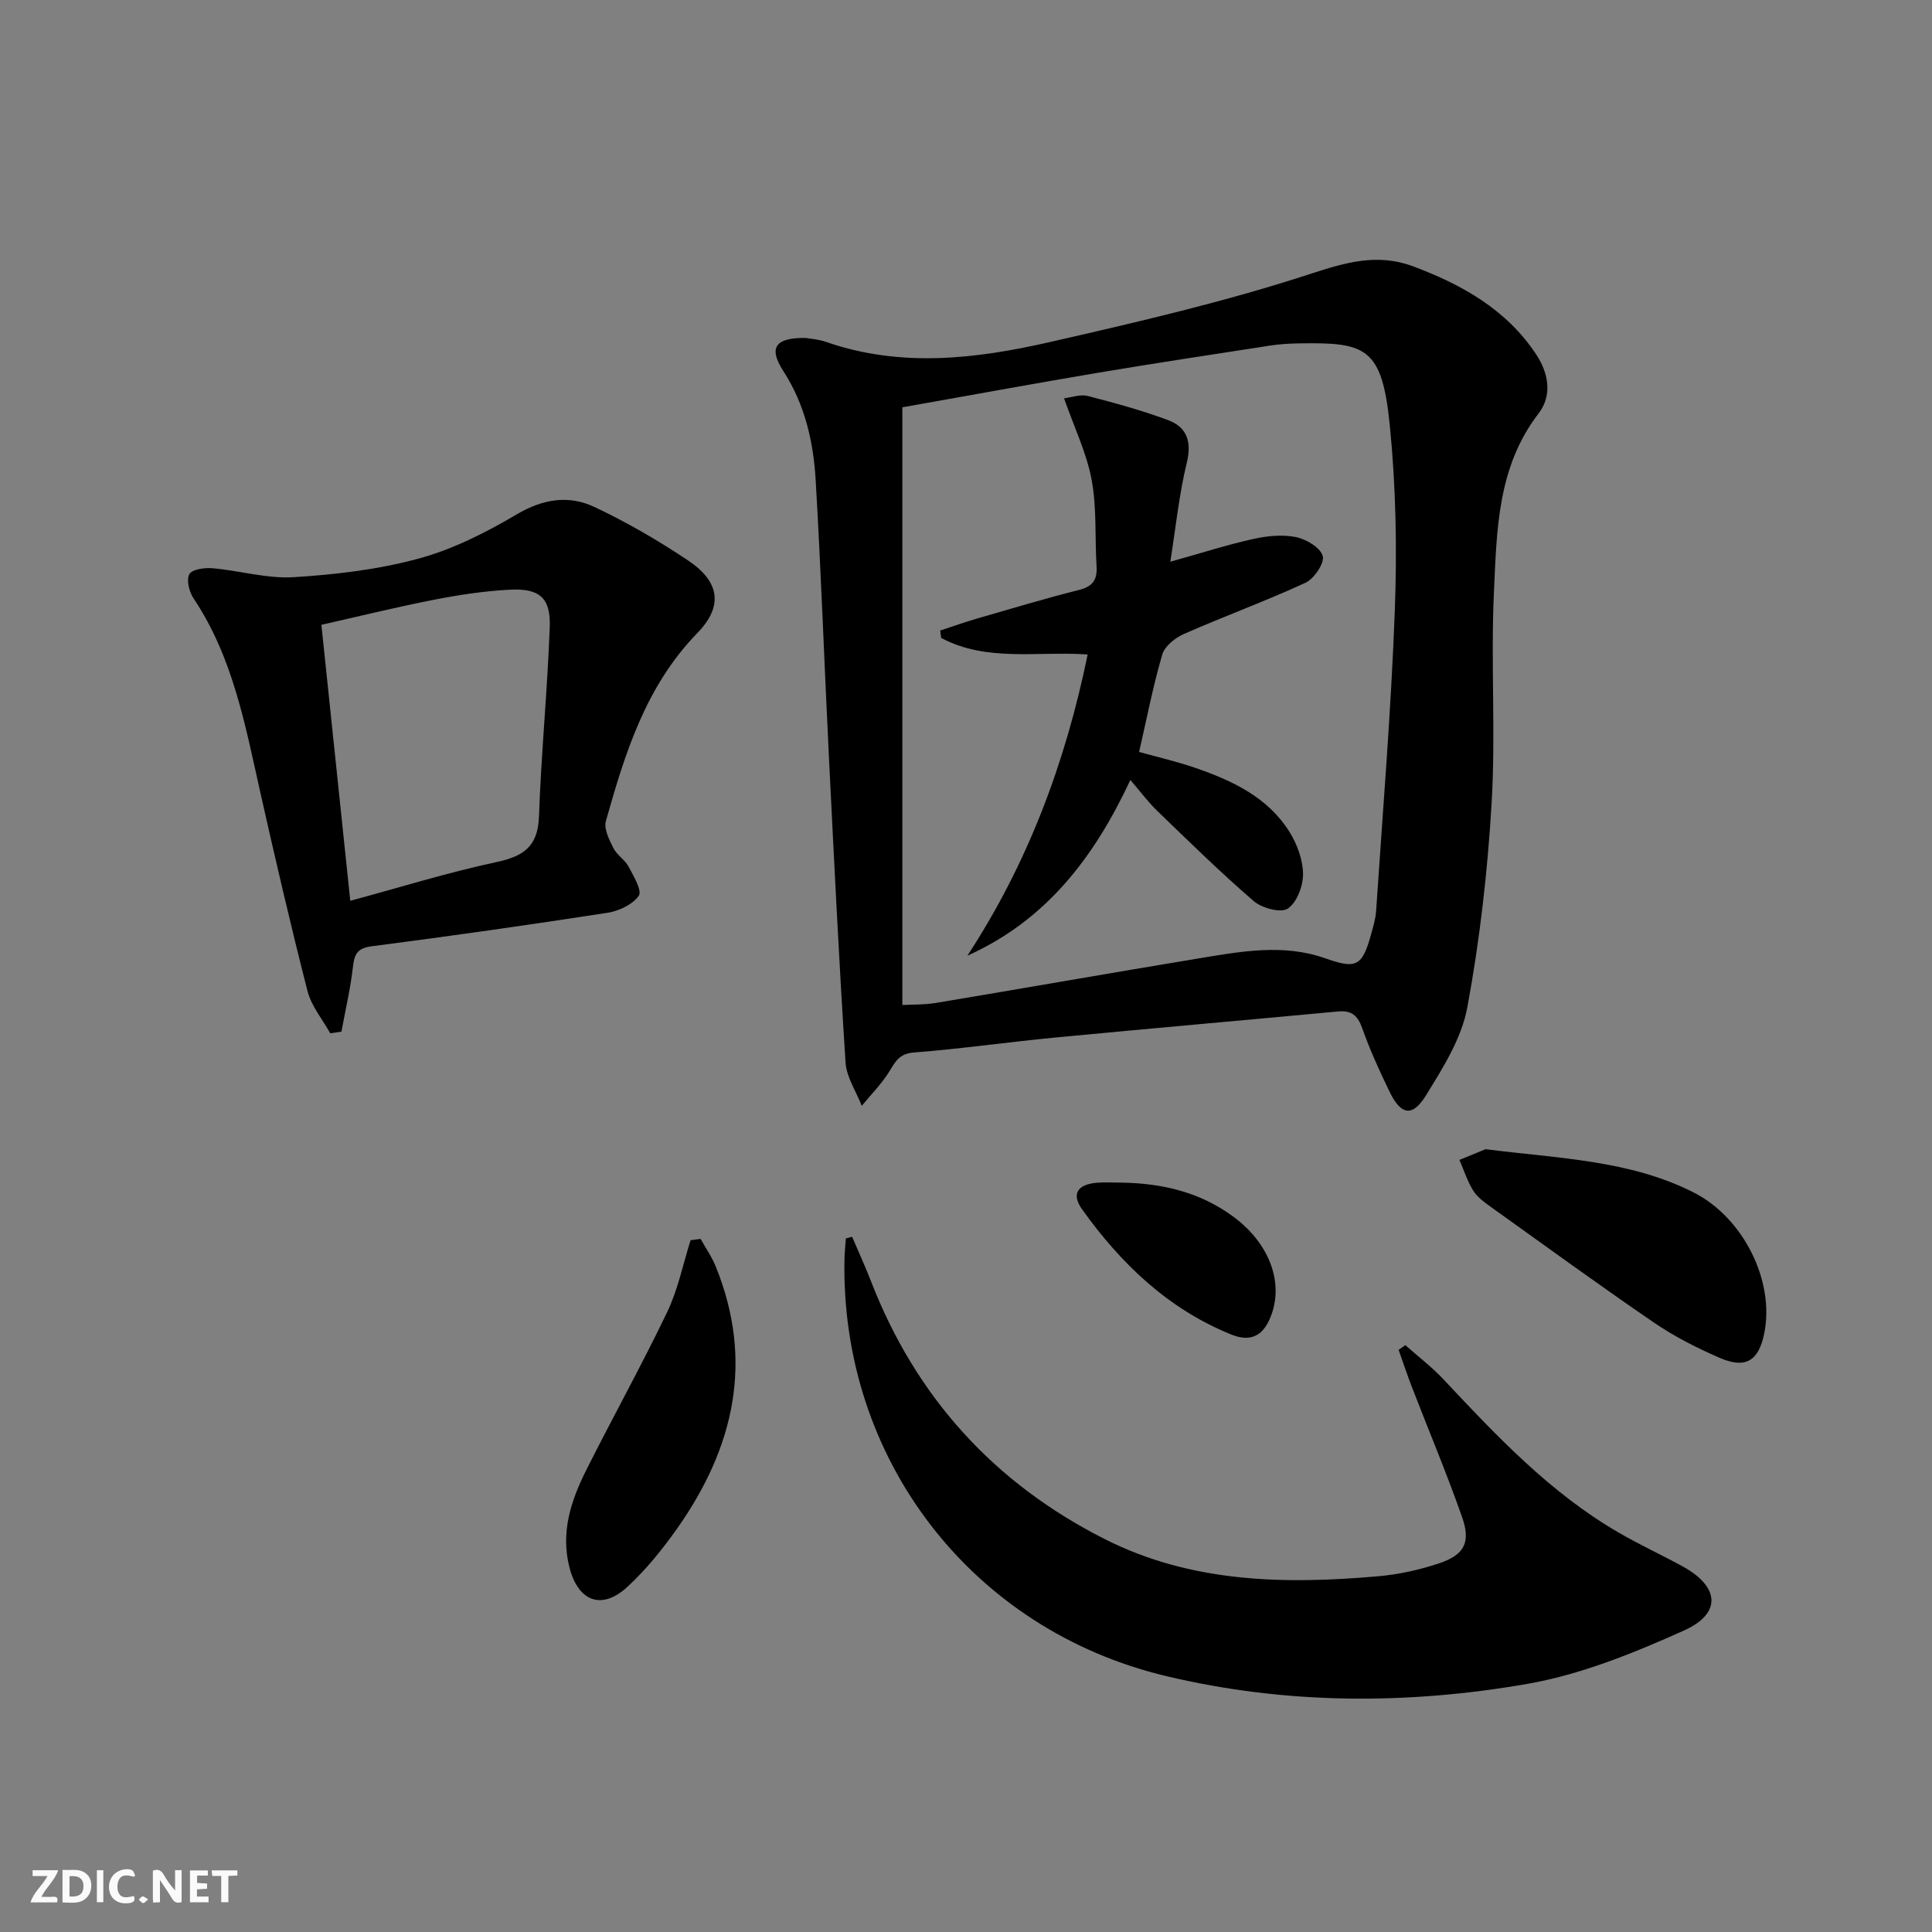
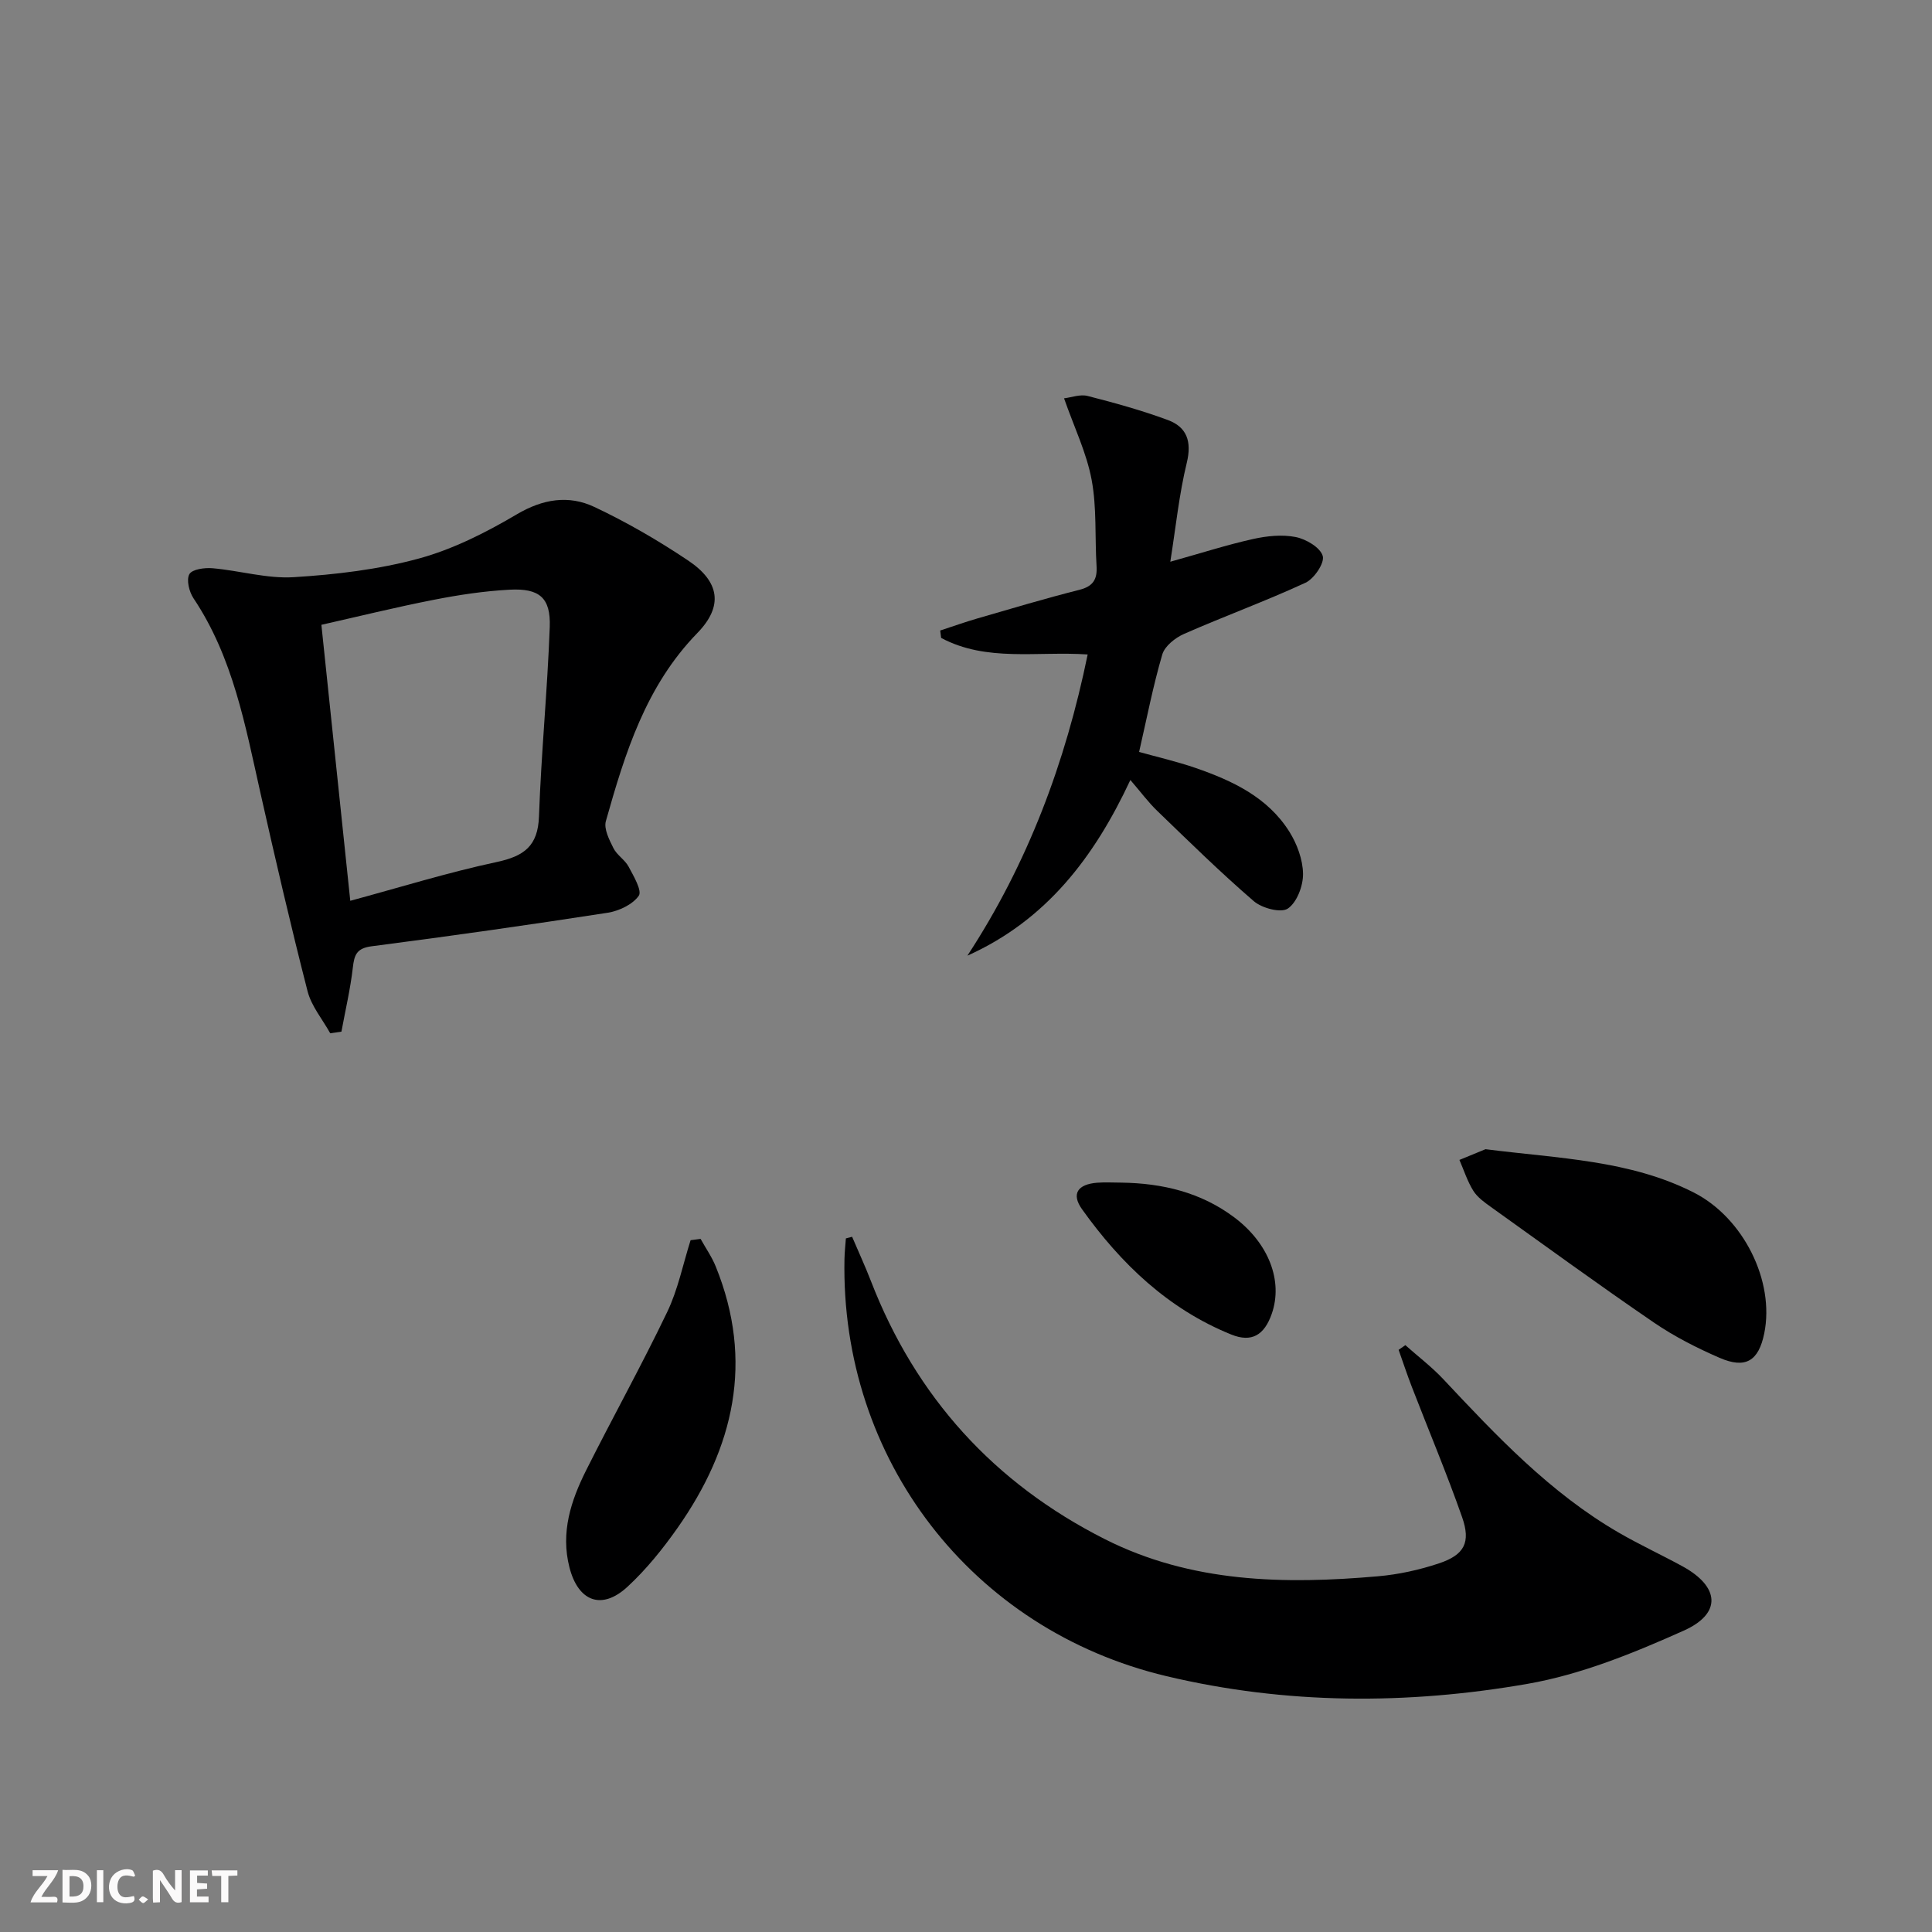
<svg xmlns="http://www.w3.org/2000/svg" enable-background="new 0 0 400 400" viewBox="0 0 400 400">
  <rect x="0" y="0" width="400" height="400" fill="#808080" stroke="none" />
  <g fill="#fbfafa">
    <path d="m37.59 393.81c-.92.31-1.52.05-2-.78-.7-1.2-1.52-2.34-2.47-3.78v4.59c-.55.03-.95.05-1.41.07-.03-.37-.06-.64-.06-.91 0-1.91 0-3.81 0-5.7 1.13-.41 1.77-.03 2.29.91.62 1.11 1.38 2.14 2.31 3.19v-4.2h1.35v6.61z" />
    <path d="m12.94 393.88v-6.75c1.9.19 3.93-.54 5.37 1.29.8 1.01.78 2.88.03 3.97-1.37 1.97-3.4 1.51-5.4 1.49m1.45-1.22c2.04.12 2.92-.58 2.89-2.21-.03-1.51-.98-2.19-2.89-2z" />
    <path d="m11.81 393.87h-5.49c.68-2.18 2.47-3.48 3.51-5.45h-3.08v-1.21h5.29c-.71 2.13-2.44 3.48-3.47 5.51.86 0 1.63.04 2.39-.01.79-.05 1.14.21.85 1.16" />
    <path d="m39.33 393.86v-6.61h3.7v1.07h-2.22v1.52c.68.04 1.34.09 2.07.13v1.07c-.72.05-1.38.09-2.1.14v1.48h2.4v1.19h-3.85z" />
    <path d="m27.71 388.56c-1.15-.3-2.46-.61-3.1.64-.37.73-.41 1.93-.06 2.67.63 1.35 1.99.93 3.17.68.35.94-.01 1.32-.93 1.46-1.62.25-3.05-.27-3.76-1.48-.73-1.25-.6-3.03.31-4.17.88-1.11 2.71-1.7 4-1.16.32.13.44.74.65 1.12-.1.08-.19.16-.28.24" />
    <path d="m49.15 387.24v1.07c-.59.02-1.17.05-1.87.08v5.44h-1.48v-5.44h-1.85c-.05-.4-.08-.73-.13-1.15z" />
    <path d="m20.06 387.21h1.33v6.62h-1.33z" />
    <path d="m30.68 393.25c-.49.38-.8.79-1.05.76-.32-.05-.6-.45-.9-.7.26-.24.51-.64.8-.67.29-.04.62.3 1.15.61" />
  </g>
-   <path d="m166.81 69.97c.72.14 2.58.25 4.28.84 15.42 5.35 30.93 3.51 46.23.02 18.07-4.12 36.19-8.32 53.78-14.06 7.45-2.43 14.05-4.4 21.46-1.63 10.12 3.79 19.34 8.93 25.5 18.25 2.59 3.92 3.34 8.51.48 12.22-8.55 11.1-8.65 24.24-9.24 37.09-.67 14.46.38 29.01-.47 43.46-.83 14.2-2.45 28.44-5.04 42.42-1.19 6.42-5.06 12.55-8.6 18.27-2.76 4.47-5.15 3.99-7.44-.71-2.1-4.32-4.11-8.72-5.71-13.24-.94-2.66-2.21-3.75-5.01-3.49-19.51 1.83-39.04 3.53-58.54 5.4-9.75.93-19.46 2.34-29.22 3.09-2.92.23-3.77 1.65-5.02 3.74-1.6 2.65-3.85 4.89-5.83 7.31-1.17-3-3.17-5.94-3.36-9-1.36-21.06-2.39-42.15-3.44-63.23-.95-19.08-1.62-38.18-2.74-57.26-.47-7.98-2.21-15.7-6.72-22.67-3.08-4.76-1.71-6.92 4.65-6.82zm20.01 14.36v123.74c2.04-.11 4.52-.02 6.92-.42 18.17-3.03 36.31-6.23 54.48-9.23 8.69-1.44 17.49-3.07 26.14-.02 6.36 2.24 7.67 1.76 9.5-4.93.44-1.6.94-3.22 1.05-4.85 1.38-20.72 3.1-41.43 3.87-62.18.48-12.78.23-25.68-1.04-38.4-1.61-16.15-4.96-17.17-18.68-16.95-1.99.03-4.01.14-5.97.44-11.98 1.85-23.96 3.66-35.91 5.67-13.22 2.23-26.41 4.66-40.36 7.13z" fill="#000001" />
  <path d="m176.42 256.06c1.3 3.06 2.7 6.08 3.9 9.18 9.3 24.02 25.52 41.85 48.42 53.42 17.88 9.04 37.16 9.4 56.57 7.69 4.26-.37 8.56-1.32 12.61-2.67 5.27-1.76 6.63-4.33 4.79-9.58-3.19-9.08-6.93-17.97-10.4-26.95-.98-2.53-1.83-5.12-2.74-7.68.46-.32.93-.65 1.39-.97 2.62 2.33 5.44 4.47 7.83 7.01 11.06 11.79 22.14 23.56 36.31 31.78 4.31 2.5 8.85 4.6 13.23 6.99 7.7 4.21 8.22 9.77.26 13.33-10.36 4.64-21.22 9.07-32.32 11.01-24.88 4.34-50 4.3-74.77-1.59-40.36-9.59-67.52-44.96-66.66-86.41.03-1.41.19-2.82.29-4.22.43-.1.86-.22 1.29-.34z" fill="#000001" />
  <path d="m68.37 213.93c-1.6-2.89-3.89-5.6-4.69-8.7-3.5-13.64-6.68-27.37-9.77-41.11-3.13-13.93-5.67-28.03-13.84-40.24-.91-1.35-1.52-3.85-.86-5.01.58-1.02 3.18-1.37 4.82-1.22 5.61.49 11.25 2.19 16.78 1.85 8.7-.54 17.52-1.58 25.9-3.86 7.08-1.93 13.92-5.39 20.28-9.15 5.42-3.2 10.75-4.04 16.07-1.53 6.73 3.17 13.24 6.95 19.43 11.1 6.5 4.36 7.32 9.42 1.89 15-10.68 10.98-14.97 24.86-18.94 38.94-.46 1.61.71 3.88 1.57 5.61.72 1.44 2.38 2.4 3.14 3.83 1.03 1.94 2.83 4.98 2.1 6.02-1.28 1.82-4.11 3.15-6.47 3.52-16.23 2.51-32.5 4.83-48.79 6.93-3.14.4-3.64 1.75-3.94 4.43-.51 4.45-1.55 8.83-2.36 13.25-.77.1-1.54.22-2.32.34zm4.15-27.43c10.22-2.76 20.18-5.86 30.33-8.03 5.63-1.21 8.52-3.28 8.74-9.43.46-13.09 1.75-26.14 2.23-39.23.22-6.05-2.13-8.05-8.32-7.72-5.27.28-10.55 1.08-15.73 2.1-7.88 1.54-15.67 3.47-23.23 5.17 2.03 19.4 3.98 38 5.98 57.14z" fill="#000001" />
  <path d="m307.56 237.93c15.27 1.94 29.87 2.25 43.1 8.96 10.32 5.24 16.81 18.36 14.61 29.17-1.17 5.72-3.86 7.41-9.28 5.05-4.7-2.04-9.35-4.41-13.57-7.29-11.38-7.78-22.52-15.9-33.73-23.92-1.34-.96-2.8-2-3.65-3.35-1.23-1.97-1.95-4.25-2.88-6.4 2.08-.86 4.16-1.71 5.4-2.22z" fill="#000001" />
  <path d="m145.05 256.5c1.06 1.91 2.34 3.73 3.15 5.75 7.93 19.58 3.77 37.48-7.95 54.13-3.05 4.33-6.45 8.55-10.32 12.13-5.35 4.95-10.22 3.07-12.03-3.99-1.86-7.25.3-13.81 3.45-20.1 5.5-10.97 11.48-21.71 16.78-32.77 2.24-4.66 3.27-9.9 4.85-14.88.7-.09 1.38-.18 2.07-.27z" fill="#000001" />
  <path d="m232.15 244.85c8.51.12 16.48 2 23.4 7.2 7.13 5.35 10.13 13.17 7.75 19.97-1.54 4.4-4.15 5.99-8.38 4.28-13.06-5.28-22.85-14.67-30.89-25.93-2.28-3.19-.92-5.18 3.12-5.5 1.66-.13 3.33-.02 5-.02z" fill="#000001" />
  <path d="m242.3 116.3c6.59-1.84 11.8-3.52 17.12-4.7 2.86-.64 6.03-.97 8.85-.41 2.15.43 5.08 2.16 5.59 3.92.42 1.44-1.78 4.71-3.57 5.54-8.25 3.81-16.81 6.93-25.14 10.59-1.82.8-4 2.52-4.51 4.26-1.91 6.51-3.2 13.2-4.8 20.18 3.79 1.06 7.8 1.98 11.67 3.31 7.64 2.64 14.94 6.06 19.43 13.19 1.6 2.55 2.8 5.8 2.84 8.74.03 2.49-1.27 5.92-3.15 7.19-1.42.96-5.35-.07-7.04-1.53-6.91-5.95-13.43-12.36-20-18.7-1.87-1.8-3.43-3.93-5.56-6.39-7.48 16-17.41 29.04-33.74 36.37 12.52-19.13 20.3-39.97 24.9-62.36-10.49-.71-20.93 1.6-30.34-3.43-.06-.51-.13-1.02-.19-1.53 2.58-.84 5.14-1.76 7.74-2.51 7.01-2.03 14-4.13 21.07-5.91 2.85-.72 3.73-2.17 3.56-4.91-.37-5.97.07-12.06-1.02-17.88-1.04-5.56-3.6-10.84-5.71-16.86 1.52-.18 3.34-.89 4.88-.49 5.59 1.43 11.17 2.97 16.58 4.97 3.97 1.46 5.02 4.44 3.95 8.87-1.59 6.53-2.27 13.29-3.41 20.48z" fill="#000001" />
</svg>